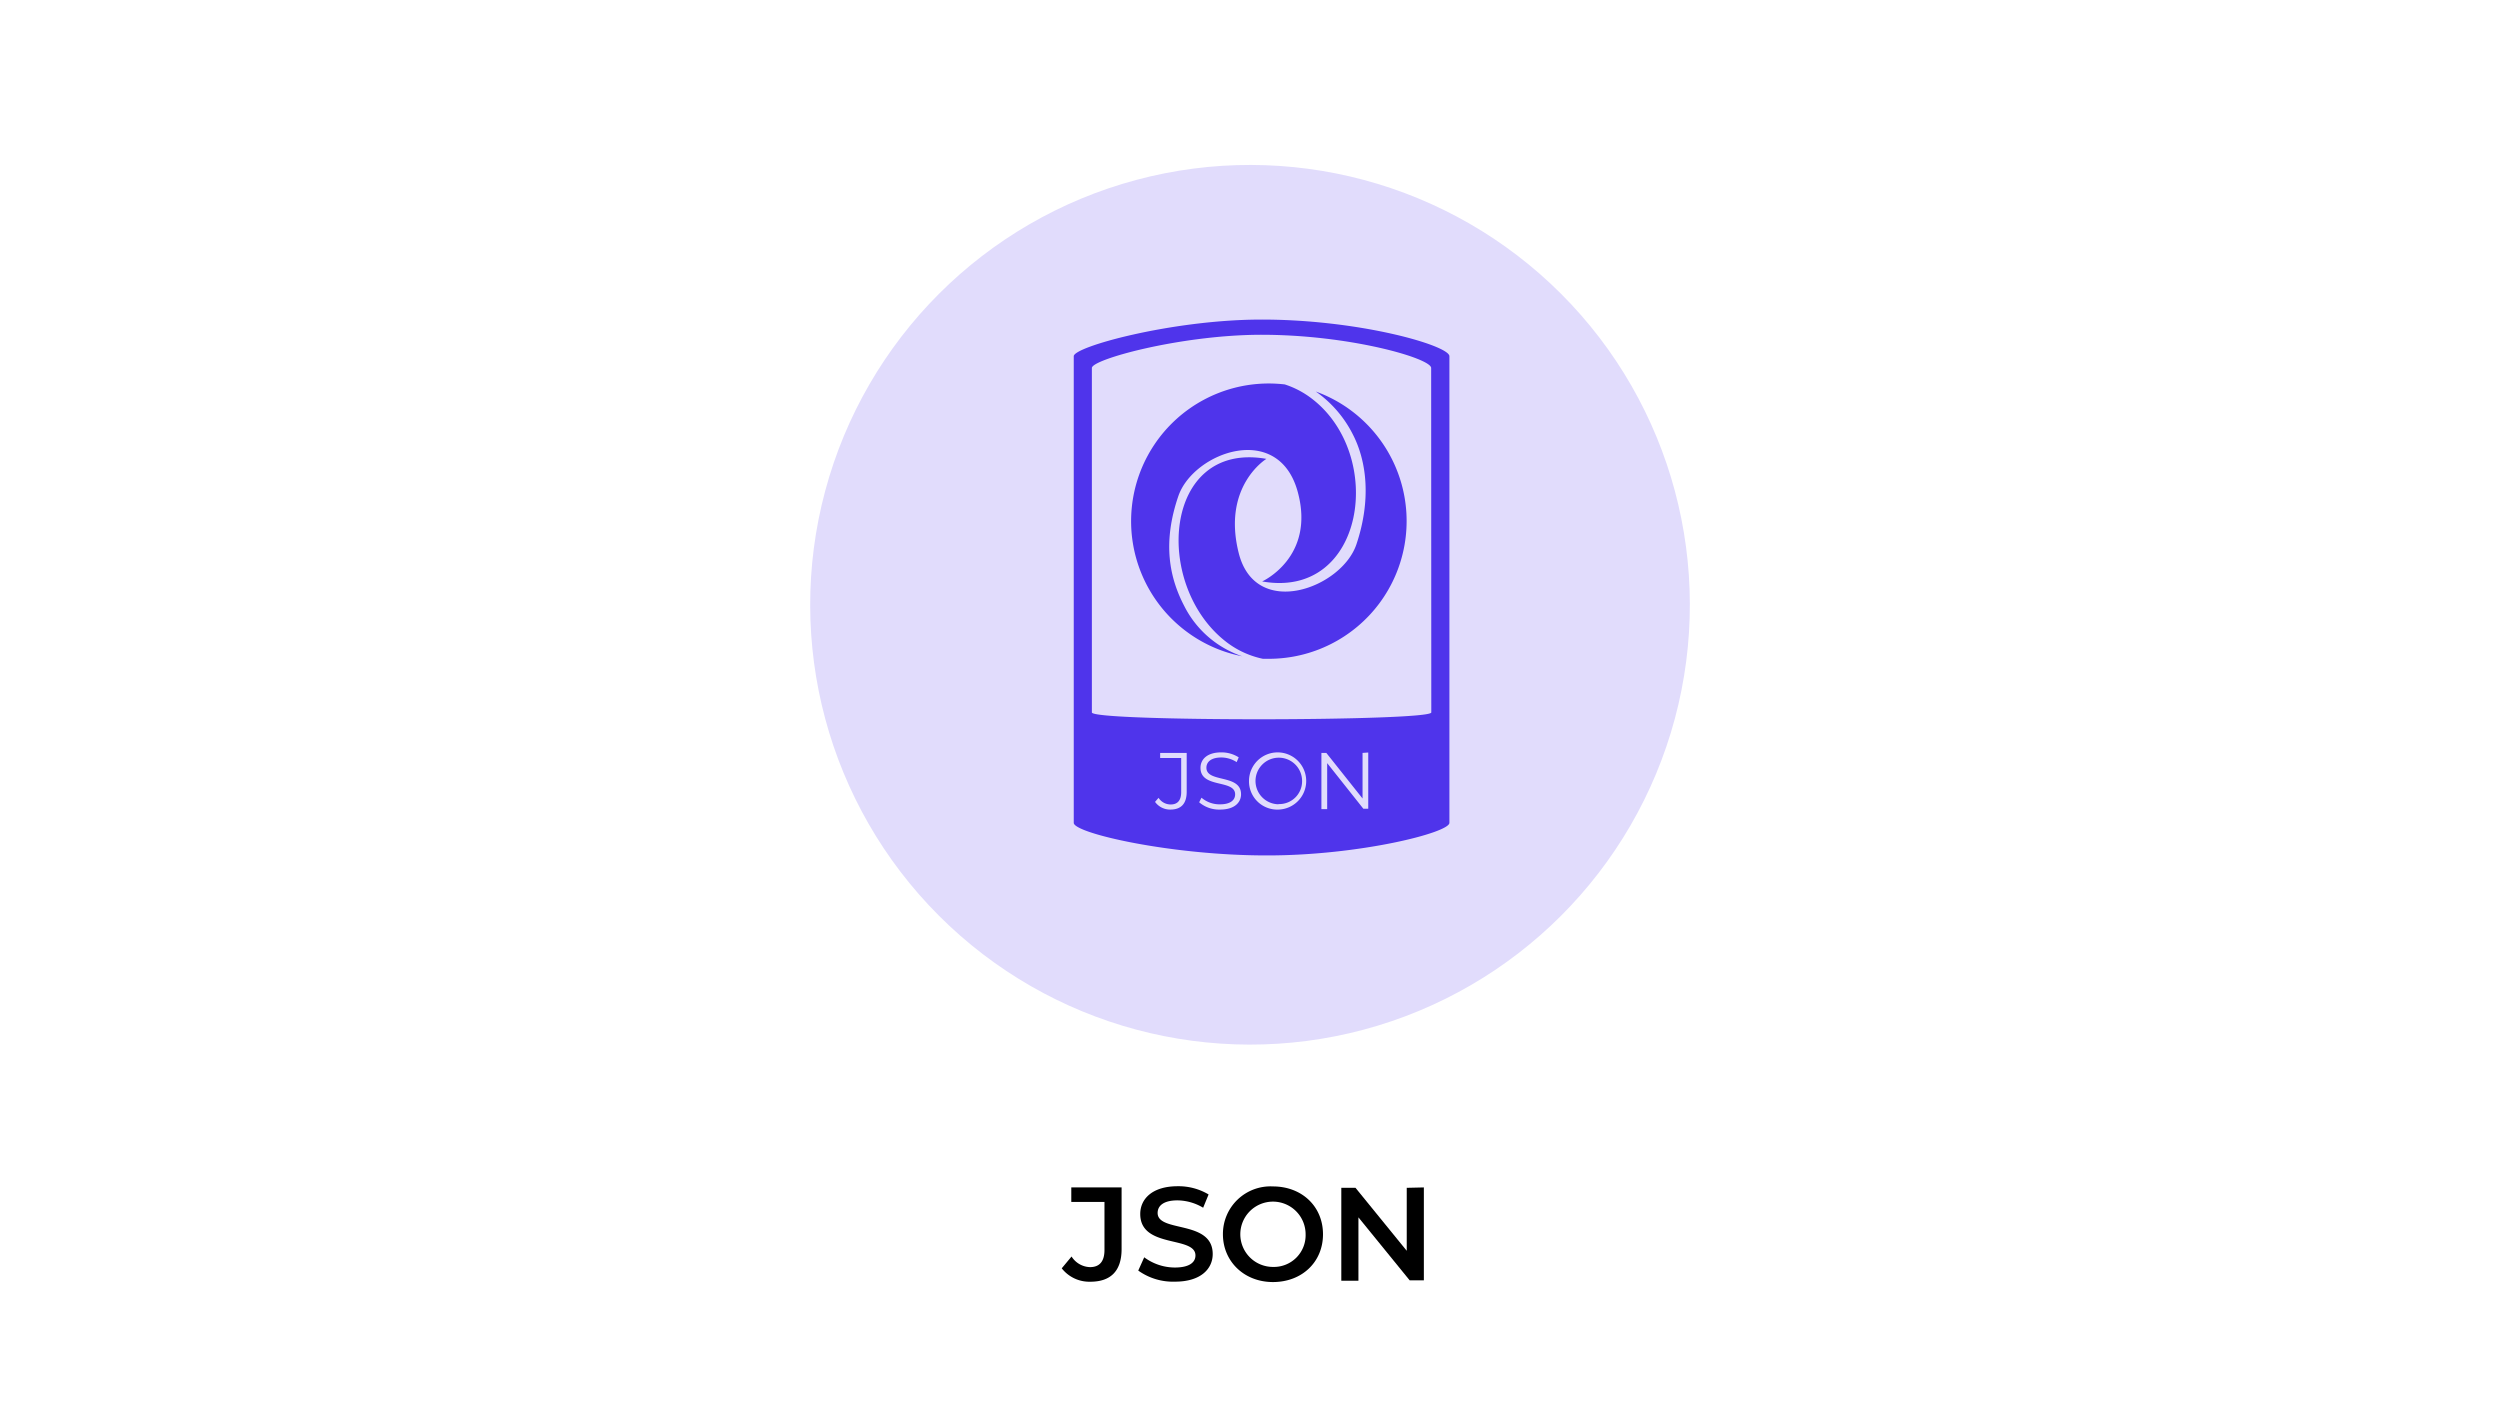
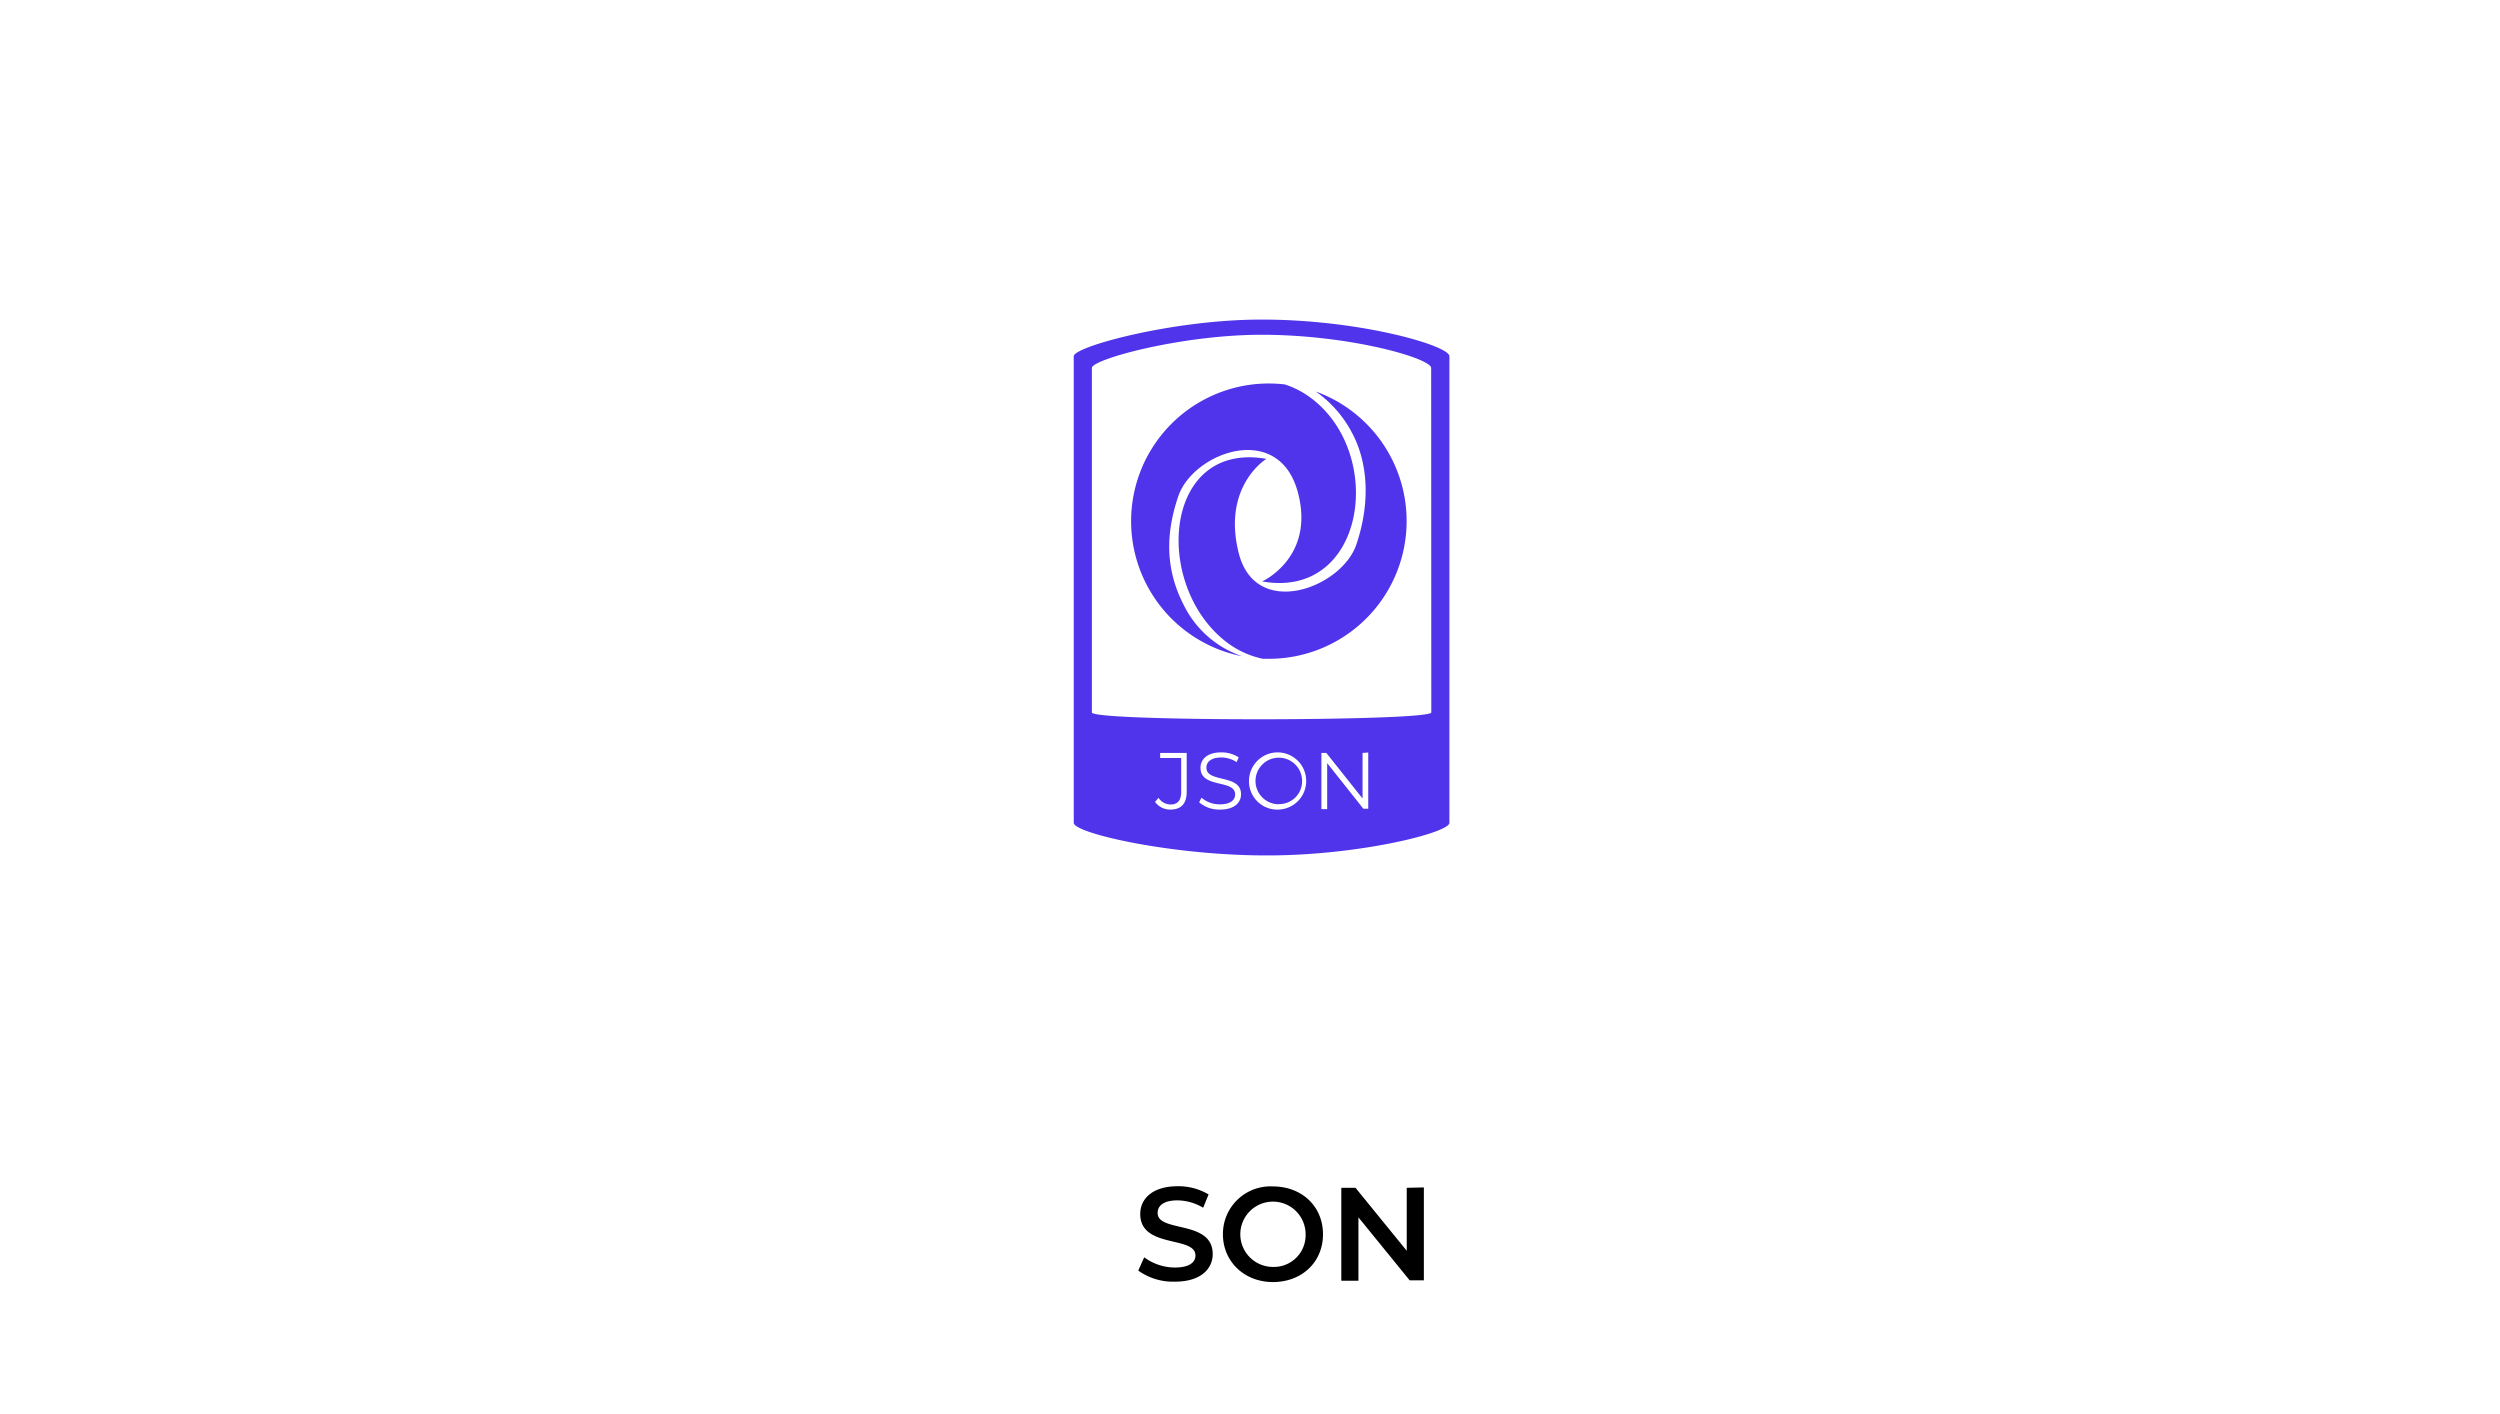
<svg xmlns="http://www.w3.org/2000/svg" id="Laag_1" data-name="Laag 1" width="376.74" height="213.07" viewBox="0 0 376.74 213.07">
  <defs>
    <style>.cls-1{fill:#e1dcfc;}.cls-2{fill:#4f34eb;fill-rule:evenodd;}</style>
  </defs>
-   <path d="M160,191.13l1.48-1.78a3.4,3.4,0,0,0,2.78,1.6c1.44,0,2.18-.86,2.18-2.58v-7.24h-5v-2.19h7.58v9.29c0,3.3-1.64,4.92-4.72,4.92A5.28,5.28,0,0,1,160,191.13Z" />
  <path d="M171.53,191.47l.9-2a7.76,7.76,0,0,0,4.62,1.54c2.18,0,3.1-.78,3.1-1.82,0-3-8.32-1-8.32-6.25,0-2.25,1.8-4.18,5.64-4.18a8.85,8.85,0,0,1,4.66,1.24l-.82,2a7.69,7.69,0,0,0-3.86-1.11c-2.16,0-3,.85-3,1.9,0,3,8.3,1,8.3,6.19,0,2.24-1.82,4.16-5.66,4.16A9,9,0,0,1,171.53,191.47Z" />
  <path d="M184.29,186a7.17,7.17,0,0,1,7.54-7.21c4.34,0,7.54,3,7.54,7.21s-3.2,7.2-7.54,7.2S184.29,190.09,184.29,186Zm12.46,0a4.92,4.92,0,1,0-4.92,4.92A4.78,4.78,0,0,0,196.75,186Z" />
  <path d="M214.57,178.94v14h-2.14l-7.72-9.49V193h-2.58v-14h2.14l7.72,9.49v-9.49Z" />
-   <circle class="cls-1" cx="188.37" cy="91.14" r="66.28" transform="translate(-9.27 159.89) rotate(-45)" />
  <path class="cls-2" d="M198.28,59a20.76,20.76,0,0,1-7.05,40.28l-.91,0a13.63,13.63,0,0,1-5.48-2.51c-11.18-8.55-9.56-30.37,6-27.62,0,0-6.71,4.08-4.17,14.19s15.53,5.28,17.74-1.32,1.61-12.43-.58-16.63A17.48,17.48,0,0,0,198.28,59ZM187.2,98.9a20.75,20.75,0,0,1,4-41.11,21.23,21.23,0,0,1,2.41.14,13.5,13.5,0,0,1,4.07,2.14c11.18,8.54,8,30.3-7.48,27.55,0,0,8-3.6,5.39-13.4-2.85-10.79-15.69-6.08-18,.49-2.47,7.17-1.32,12.41.87,16.61A15.25,15.25,0,0,0,187.2,98.9Z" />
  <path class="cls-2" d="M218.42,53.68c0-1.62-13.81-5.62-28.8-5.52-13.2.09-27.81,4.09-27.81,5.52V124c0,1.56,14.73,4.94,29.21,4.91,13.81,0,27.4-3.42,27.4-4.91ZM176.36,122c1.62,0,2.47-.88,2.47-2.68v-5.86h-4v.77H178v5.13c0,1.25-.54,1.87-1.58,1.87a2.17,2.17,0,0,1-1.83-1l-.53.61A2.79,2.79,0,0,0,176.36,122Zm7.5,0c2.17,0,3.16-1.06,3.16-2.31,0-3.09-5.22-1.68-5.22-4,0-.85.69-1.54,2.24-1.54a4.26,4.26,0,0,1,2.32.7l.31-.72a4.81,4.81,0,0,0-2.63-.75c-2.16,0-3.13,1.08-3.13,2.33,0,3.14,5.22,1.7,5.22,4,0,.84-.69,1.5-2.27,1.5a4.18,4.18,0,0,1-2.8-1l-.35.69A4.62,4.62,0,0,0,183.86,122Zm8.81,0a4.31,4.31,0,1,0-4.45-4.31A4.26,4.26,0,0,0,192.67,122Zm12.66-8.54v6.87l-5.46-6.87h-.74v8.47H200V115l5.45,6.87h.74v-8.47Zm-12.66,7.74a3.51,3.51,0,1,1,3.55-3.51A3.44,3.44,0,0,1,192.67,121.17Zm23-65.75c0-1.46-12.48-5.08-26-5-11.93.09-25.13,3.7-25.13,5v51.91c0,1.41,51.15,1.34,51.15,0Z" />
</svg>